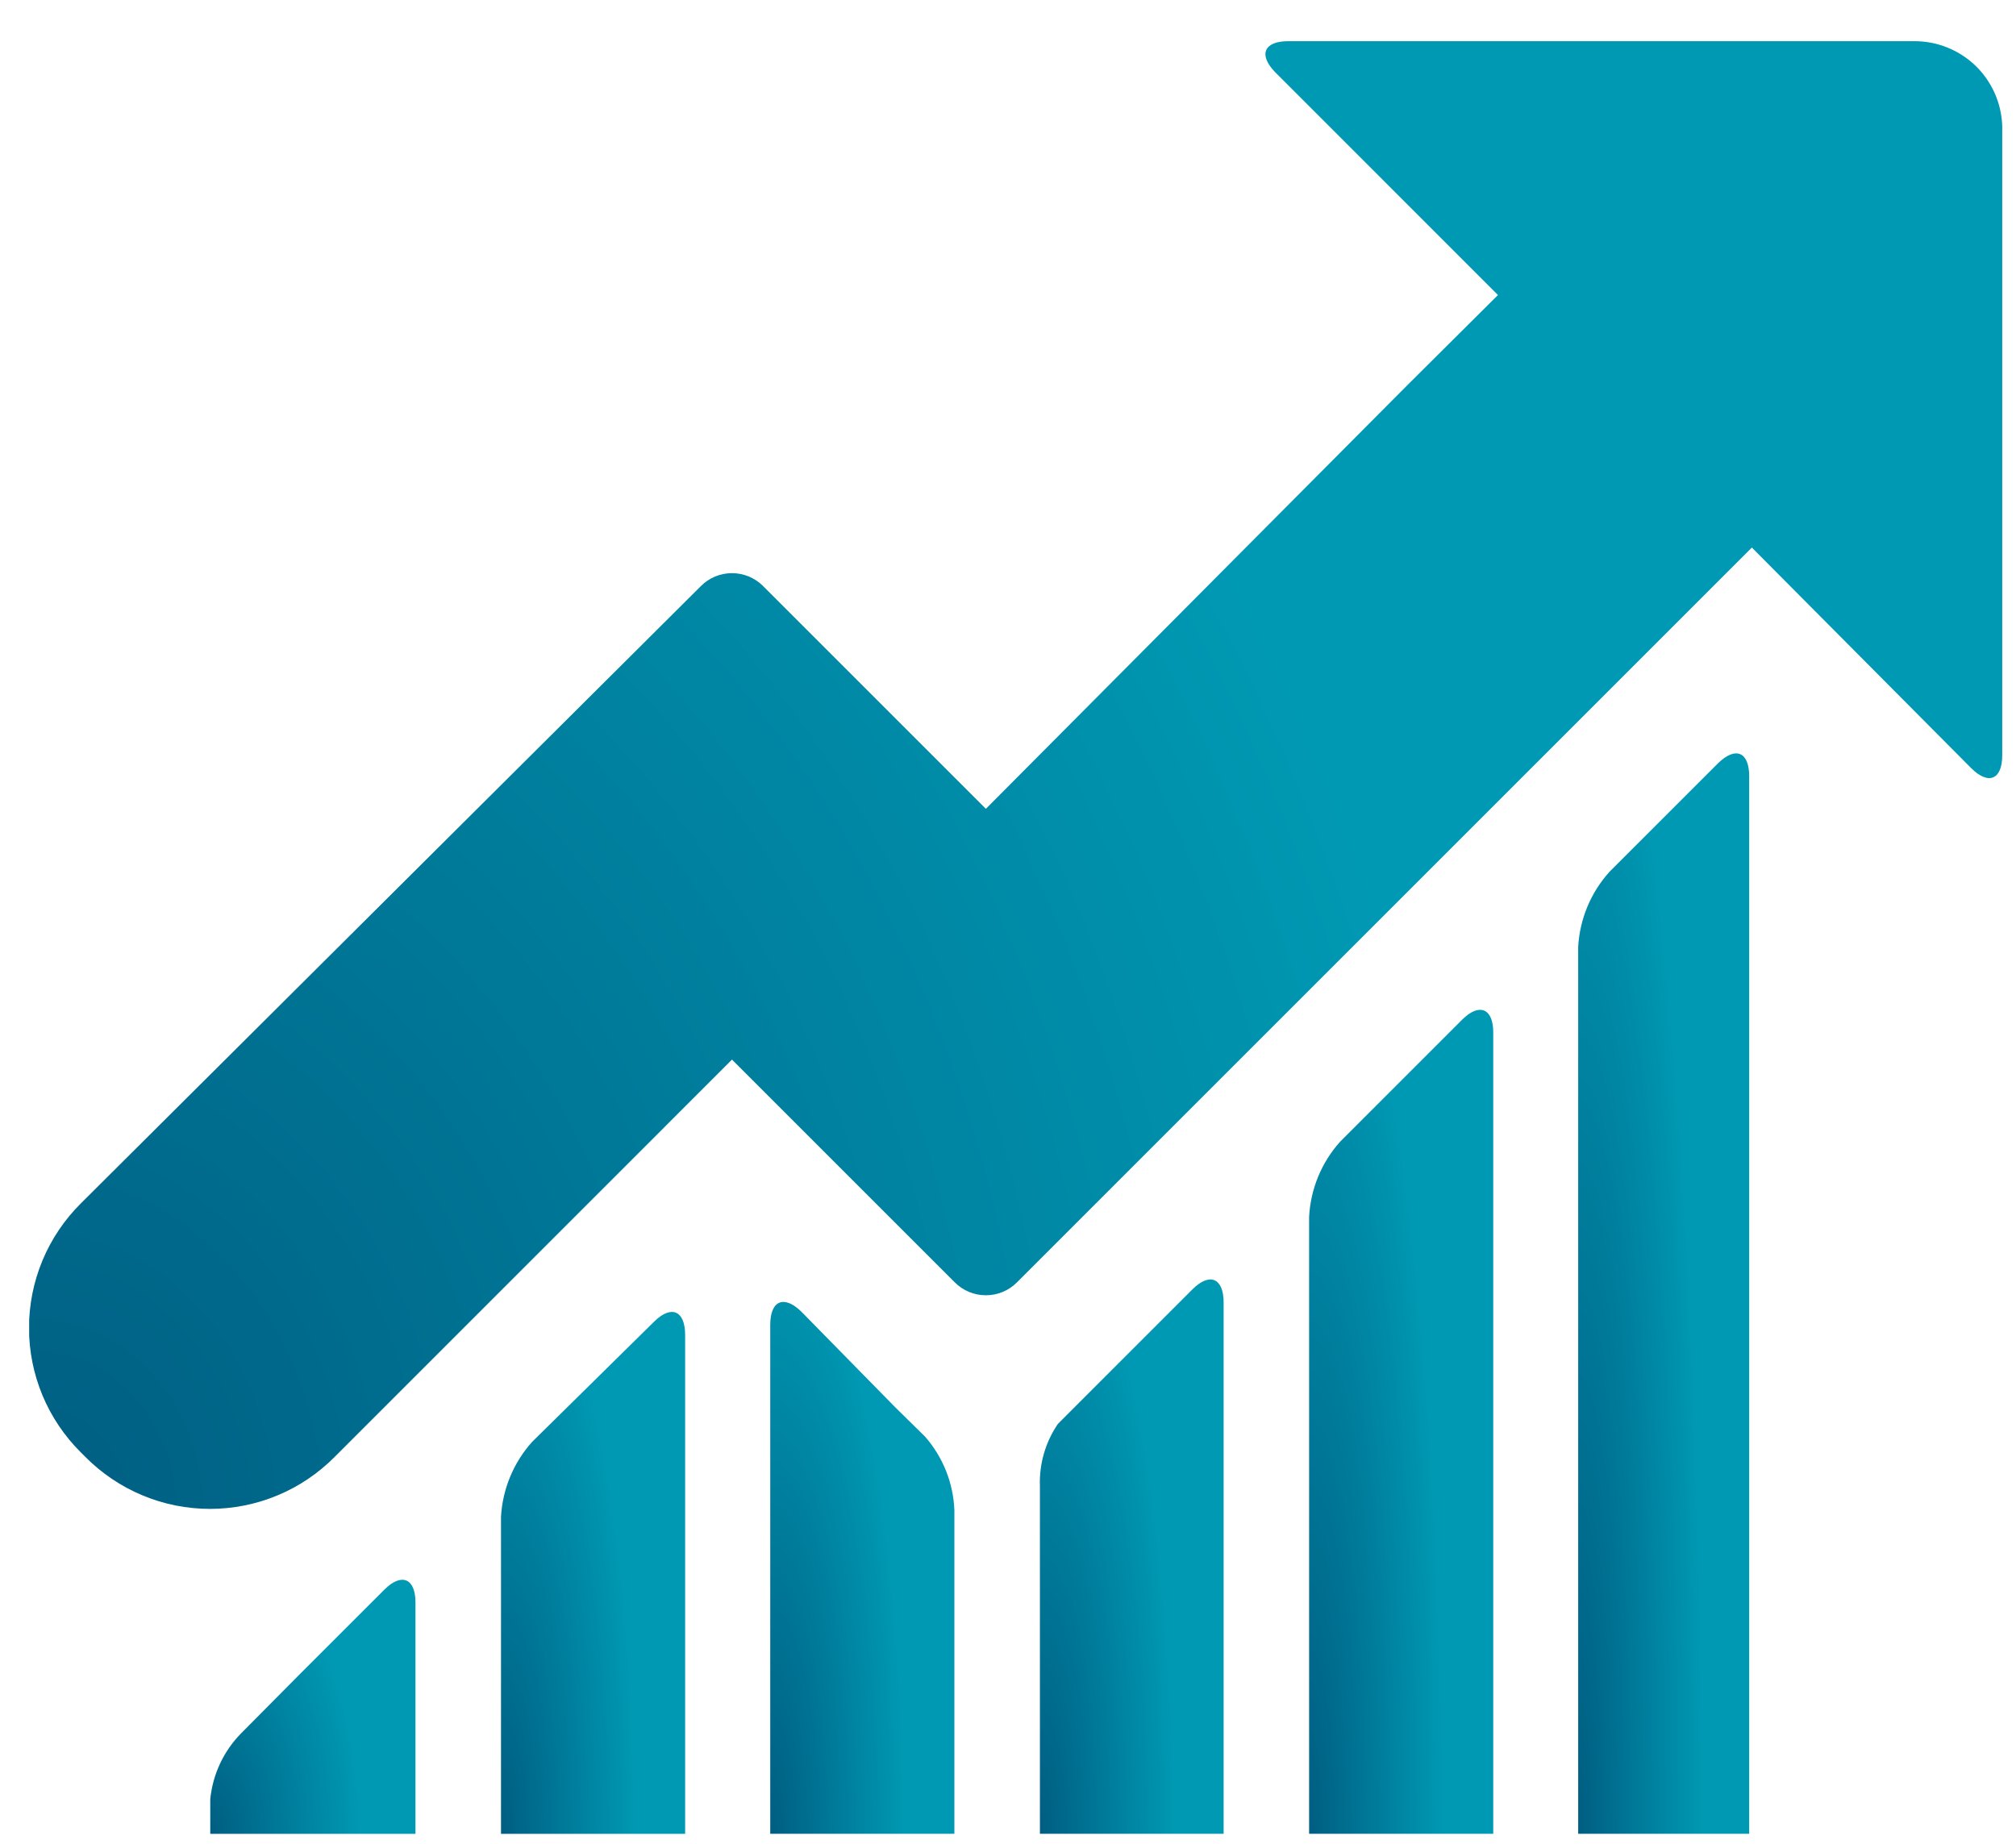
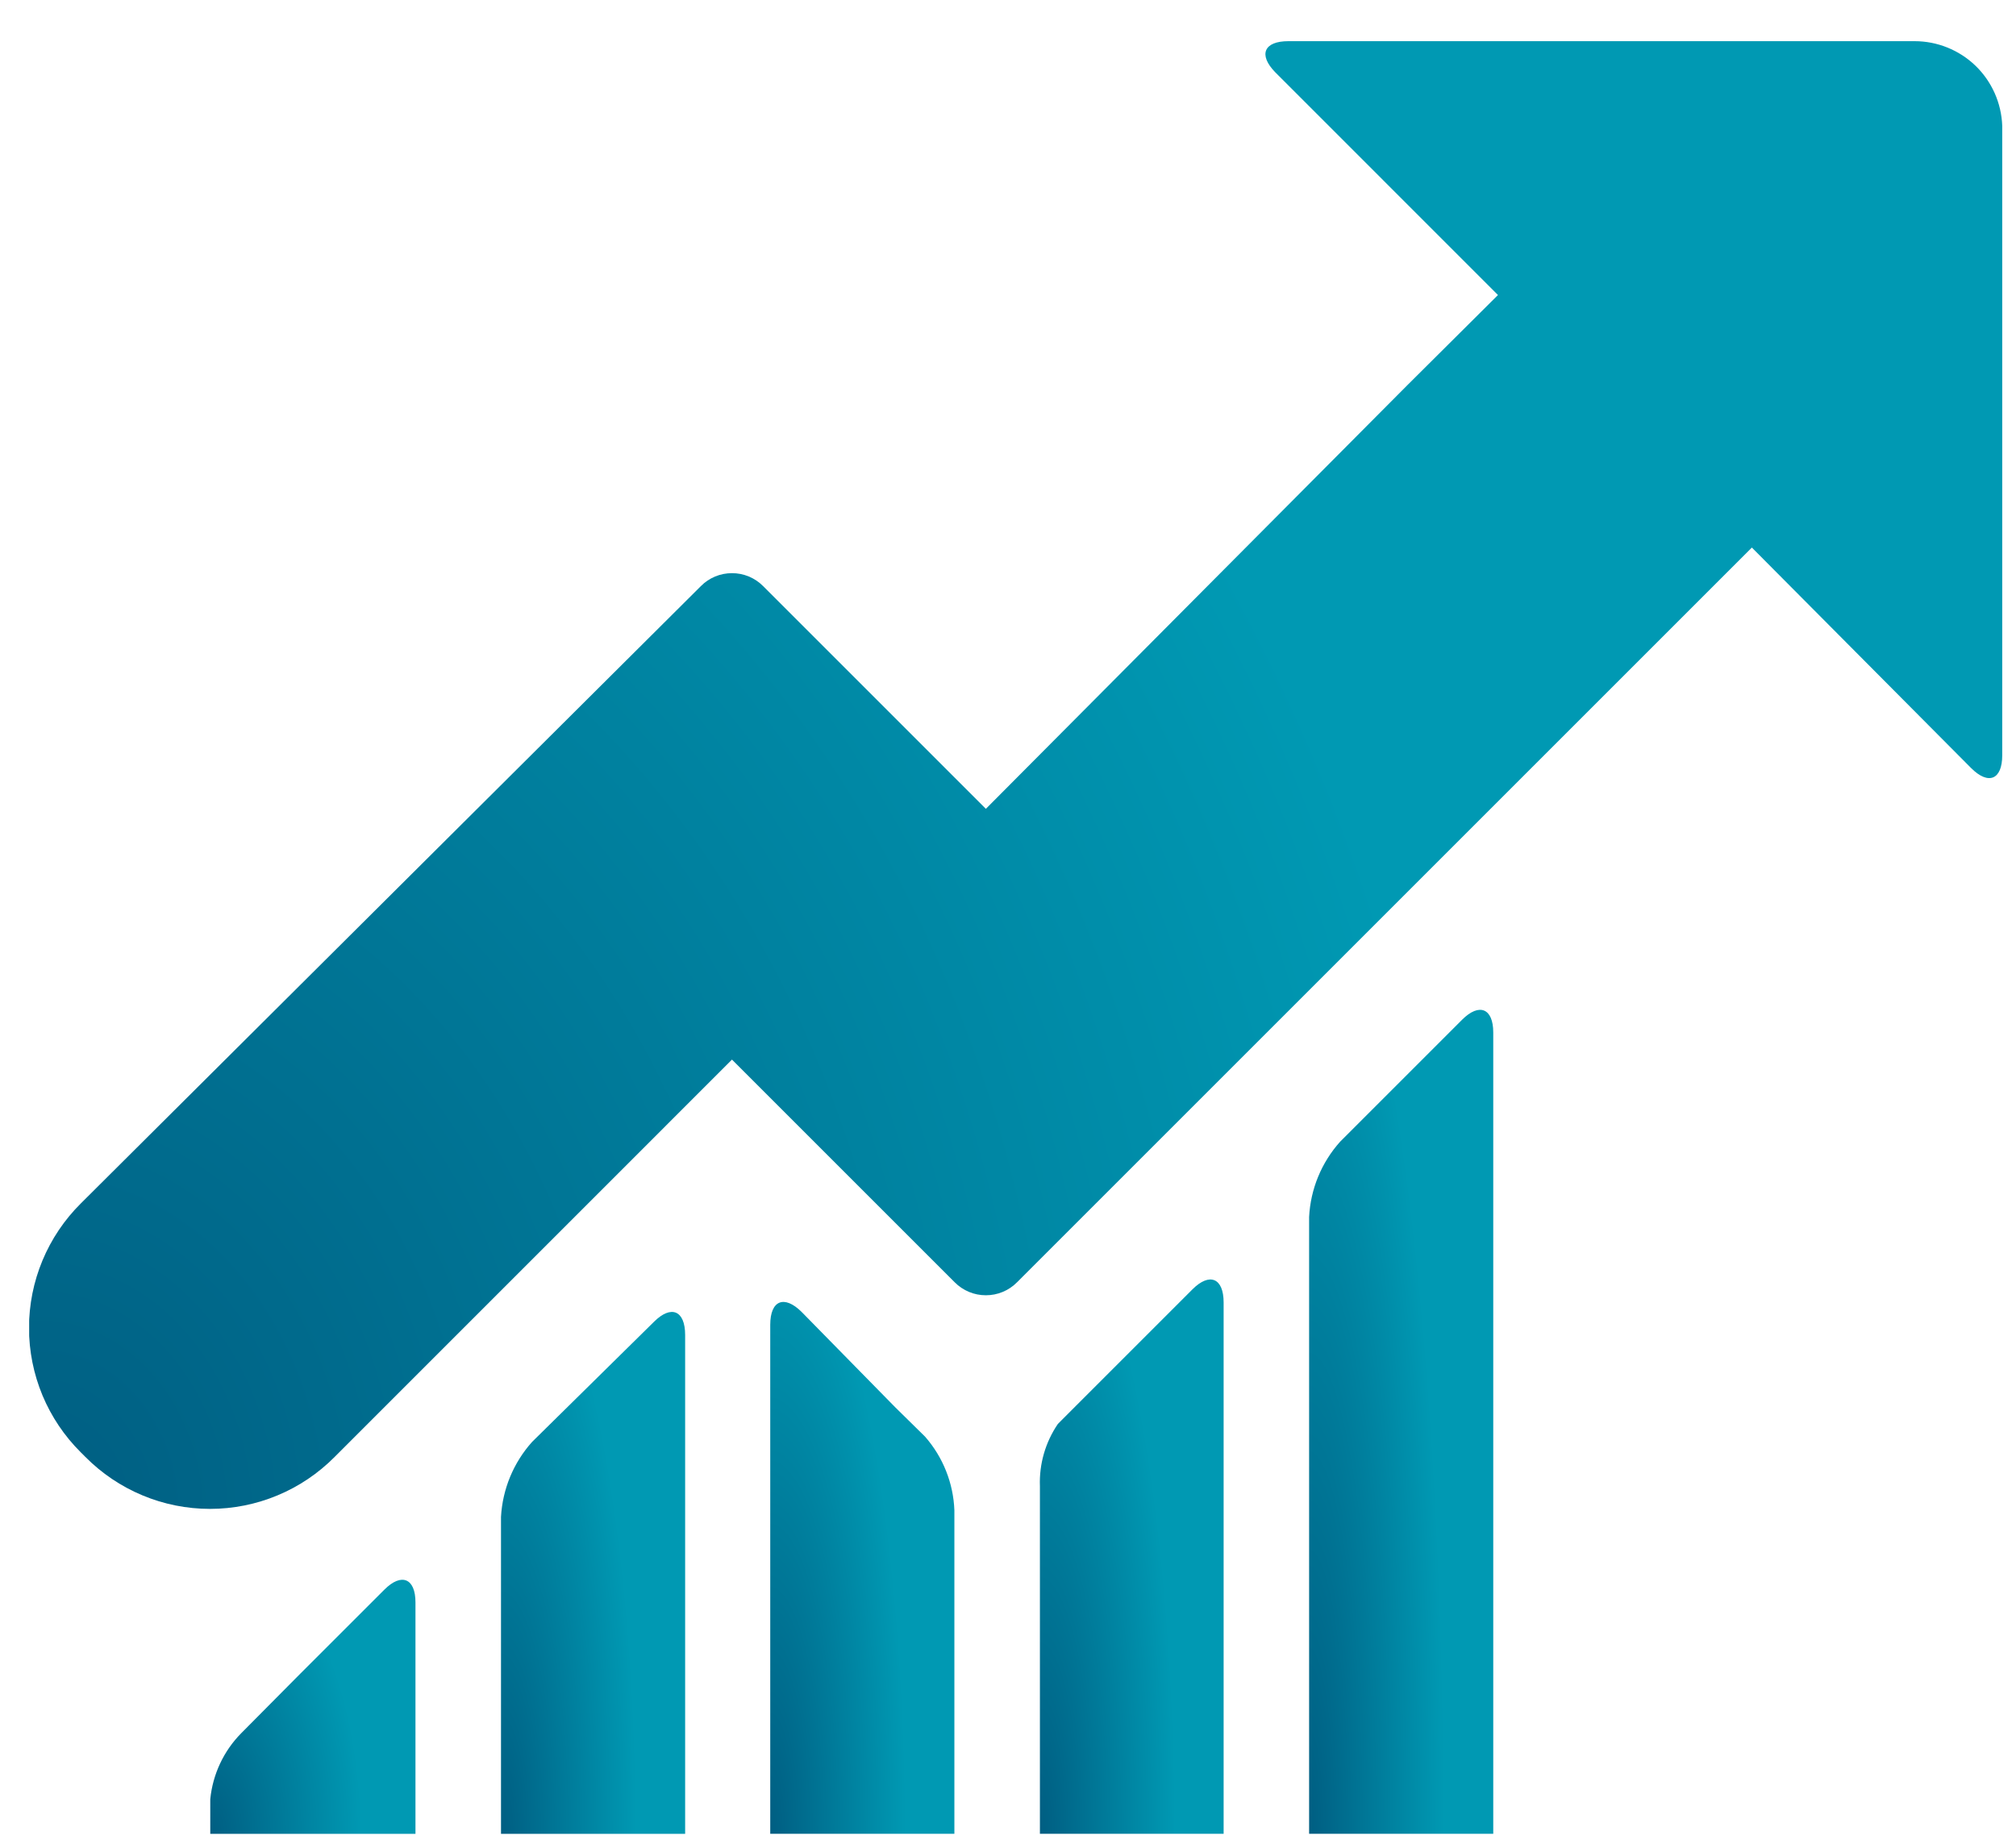
<svg xmlns="http://www.w3.org/2000/svg" width="47" height="43" viewBox="0 0 47 43" fill="none">
  <g clip-path="url(#clip0_1565_4016)">
    <path d="M12.405 33.62C11.972 34.103 11.716 34.72 11.68 35.368V42.759H15.973V31.126C15.973 30.553 15.646 30.421 15.247 30.819L12.405 33.62Z" fill="url(#paint0_radial_1565_4016)" />
    <path d="M31.245 26.618C30.809 27.103 30.553 27.724 30.52 28.376V42.758H34.813V24.072C34.813 23.51 34.486 23.377 34.087 23.776L31.245 26.618Z" fill="url(#paint1_radial_1565_4016)" />
-     <path d="M37.519 20.331C37.085 20.814 36.829 21.431 36.793 22.079V42.758H40.78V18.102C40.78 17.53 40.463 17.397 40.054 17.796L37.519 20.331Z" fill="url(#paint2_radial_1565_4016)" />
    <path d="M25.092 32.771L24.663 33.201C24.372 33.627 24.225 34.136 24.244 34.652V42.758H28.527V30.369C28.527 29.797 28.2 29.664 27.801 30.062L25.092 32.771Z" fill="url(#paint3_radial_1565_4016)" />
    <path d="M18.693 30.594C18.284 30.185 17.957 30.318 17.957 30.89V42.758H22.25V35.214C22.226 34.58 21.984 33.974 21.566 33.497L20.87 32.812L18.693 30.594Z" fill="url(#paint4_radial_1565_4016)" />
    <path d="M7.008 39.017L5.628 40.408C5.216 40.823 4.96 41.368 4.902 41.951V42.759H9.686V37.361C9.686 36.799 9.359 36.666 8.961 37.065L7.008 39.017Z" fill="url(#paint5_radial_1565_4016)" />
    <path d="M45.953 17.908C46.362 18.317 46.679 18.174 46.679 17.612V2.933C46.66 2.403 46.437 1.901 46.056 1.533C45.674 1.165 45.165 0.96 44.635 0.96H30.037C29.465 0.96 29.332 1.277 29.731 1.686L34.923 6.879L32.807 8.984L22.984 18.859L17.791 13.666C17.696 13.57 17.583 13.494 17.458 13.442C17.334 13.39 17.2 13.364 17.065 13.364C16.93 13.364 16.797 13.39 16.672 13.442C16.548 13.494 16.434 13.57 16.34 13.666L1.885 28.059C1.502 28.439 1.198 28.891 0.99 29.39C0.783 29.888 0.676 30.422 0.676 30.962C0.676 31.502 0.783 32.036 0.99 32.535C1.198 33.033 1.502 33.485 1.885 33.865L1.988 33.968C2.368 34.352 2.821 34.658 3.32 34.866C3.819 35.075 4.355 35.182 4.896 35.182C5.437 35.182 5.972 35.075 6.472 34.866C6.971 34.658 7.424 34.352 7.804 33.968L17.065 24.706L22.258 29.899C22.353 29.995 22.466 30.071 22.591 30.123C22.715 30.175 22.849 30.201 22.984 30.201C23.119 30.201 23.253 30.175 23.377 30.123C23.502 30.071 23.615 29.995 23.71 29.899L40.842 12.767L45.953 17.908Z" fill="url(#paint6_radial_1565_4016)" />
  </g>
  <defs>
    <radialGradient id="paint0_radial_1565_4016" cx="0" cy="0" r="1" gradientTransform="matrix(2.147 -12.169 2.744 9.718 11.68 42.759)" gradientUnits="userSpaceOnUse">
      <stop stop-color="#005E82" />
      <stop offset="0.91" stop-color="#0099B3" />
    </radialGradient>
    <radialGradient id="paint1_radial_1565_4016" cx="0" cy="0" r="1" gradientTransform="matrix(2.147 -19.213 2.744 15.343 30.52 42.758)" gradientUnits="userSpaceOnUse">
      <stop stop-color="#005E82" />
      <stop offset="0.91" stop-color="#0099B3" />
    </radialGradient>
    <radialGradient id="paint2_radial_1565_4016" cx="0" cy="0" r="1" gradientTransform="matrix(1.993 -25.192 2.548 20.118 36.793 42.758)" gradientUnits="userSpaceOnUse">
      <stop stop-color="#005E82" />
      <stop offset="0.91" stop-color="#0099B3" />
    </radialGradient>
    <radialGradient id="paint3_radial_1565_4016" cx="0" cy="0" r="1" gradientTransform="matrix(2.142 -12.925 2.739 10.322 24.242 42.758)" gradientUnits="userSpaceOnUse">
      <stop stop-color="#005E82" />
      <stop offset="0.91" stop-color="#0099B3" />
    </radialGradient>
    <radialGradient id="paint4_radial_1565_4016" cx="0" cy="0" r="1" gradientTransform="matrix(2.147 -12.402 2.744 9.904 17.957 42.758)" gradientUnits="userSpaceOnUse">
      <stop stop-color="#005E82" />
      <stop offset="0.91" stop-color="#0099B3" />
    </radialGradient>
    <radialGradient id="paint5_radial_1565_4016" cx="0" cy="0" r="1" gradientTransform="matrix(2.392 -5.924 3.058 4.731 4.902 42.759)" gradientUnits="userSpaceOnUse">
      <stop stop-color="#005E82" />
      <stop offset="0.91" stop-color="#0099B3" />
    </radialGradient>
    <radialGradient id="paint6_radial_1565_4016" cx="0" cy="0" r="1" gradientTransform="matrix(23.002 -34.222 29.402 27.329 0.676 35.182)" gradientUnits="userSpaceOnUse">
      <stop stop-color="#005E82" />
      <stop offset="0.91" stop-color="#0099B3" />
    </radialGradient>
    <clipPath id="clip0_1565_4016">
      <rect width="46" height="41.809" fill="white" transform="translate(0.68 0.96)" />
    </clipPath>
  </defs>
</svg>